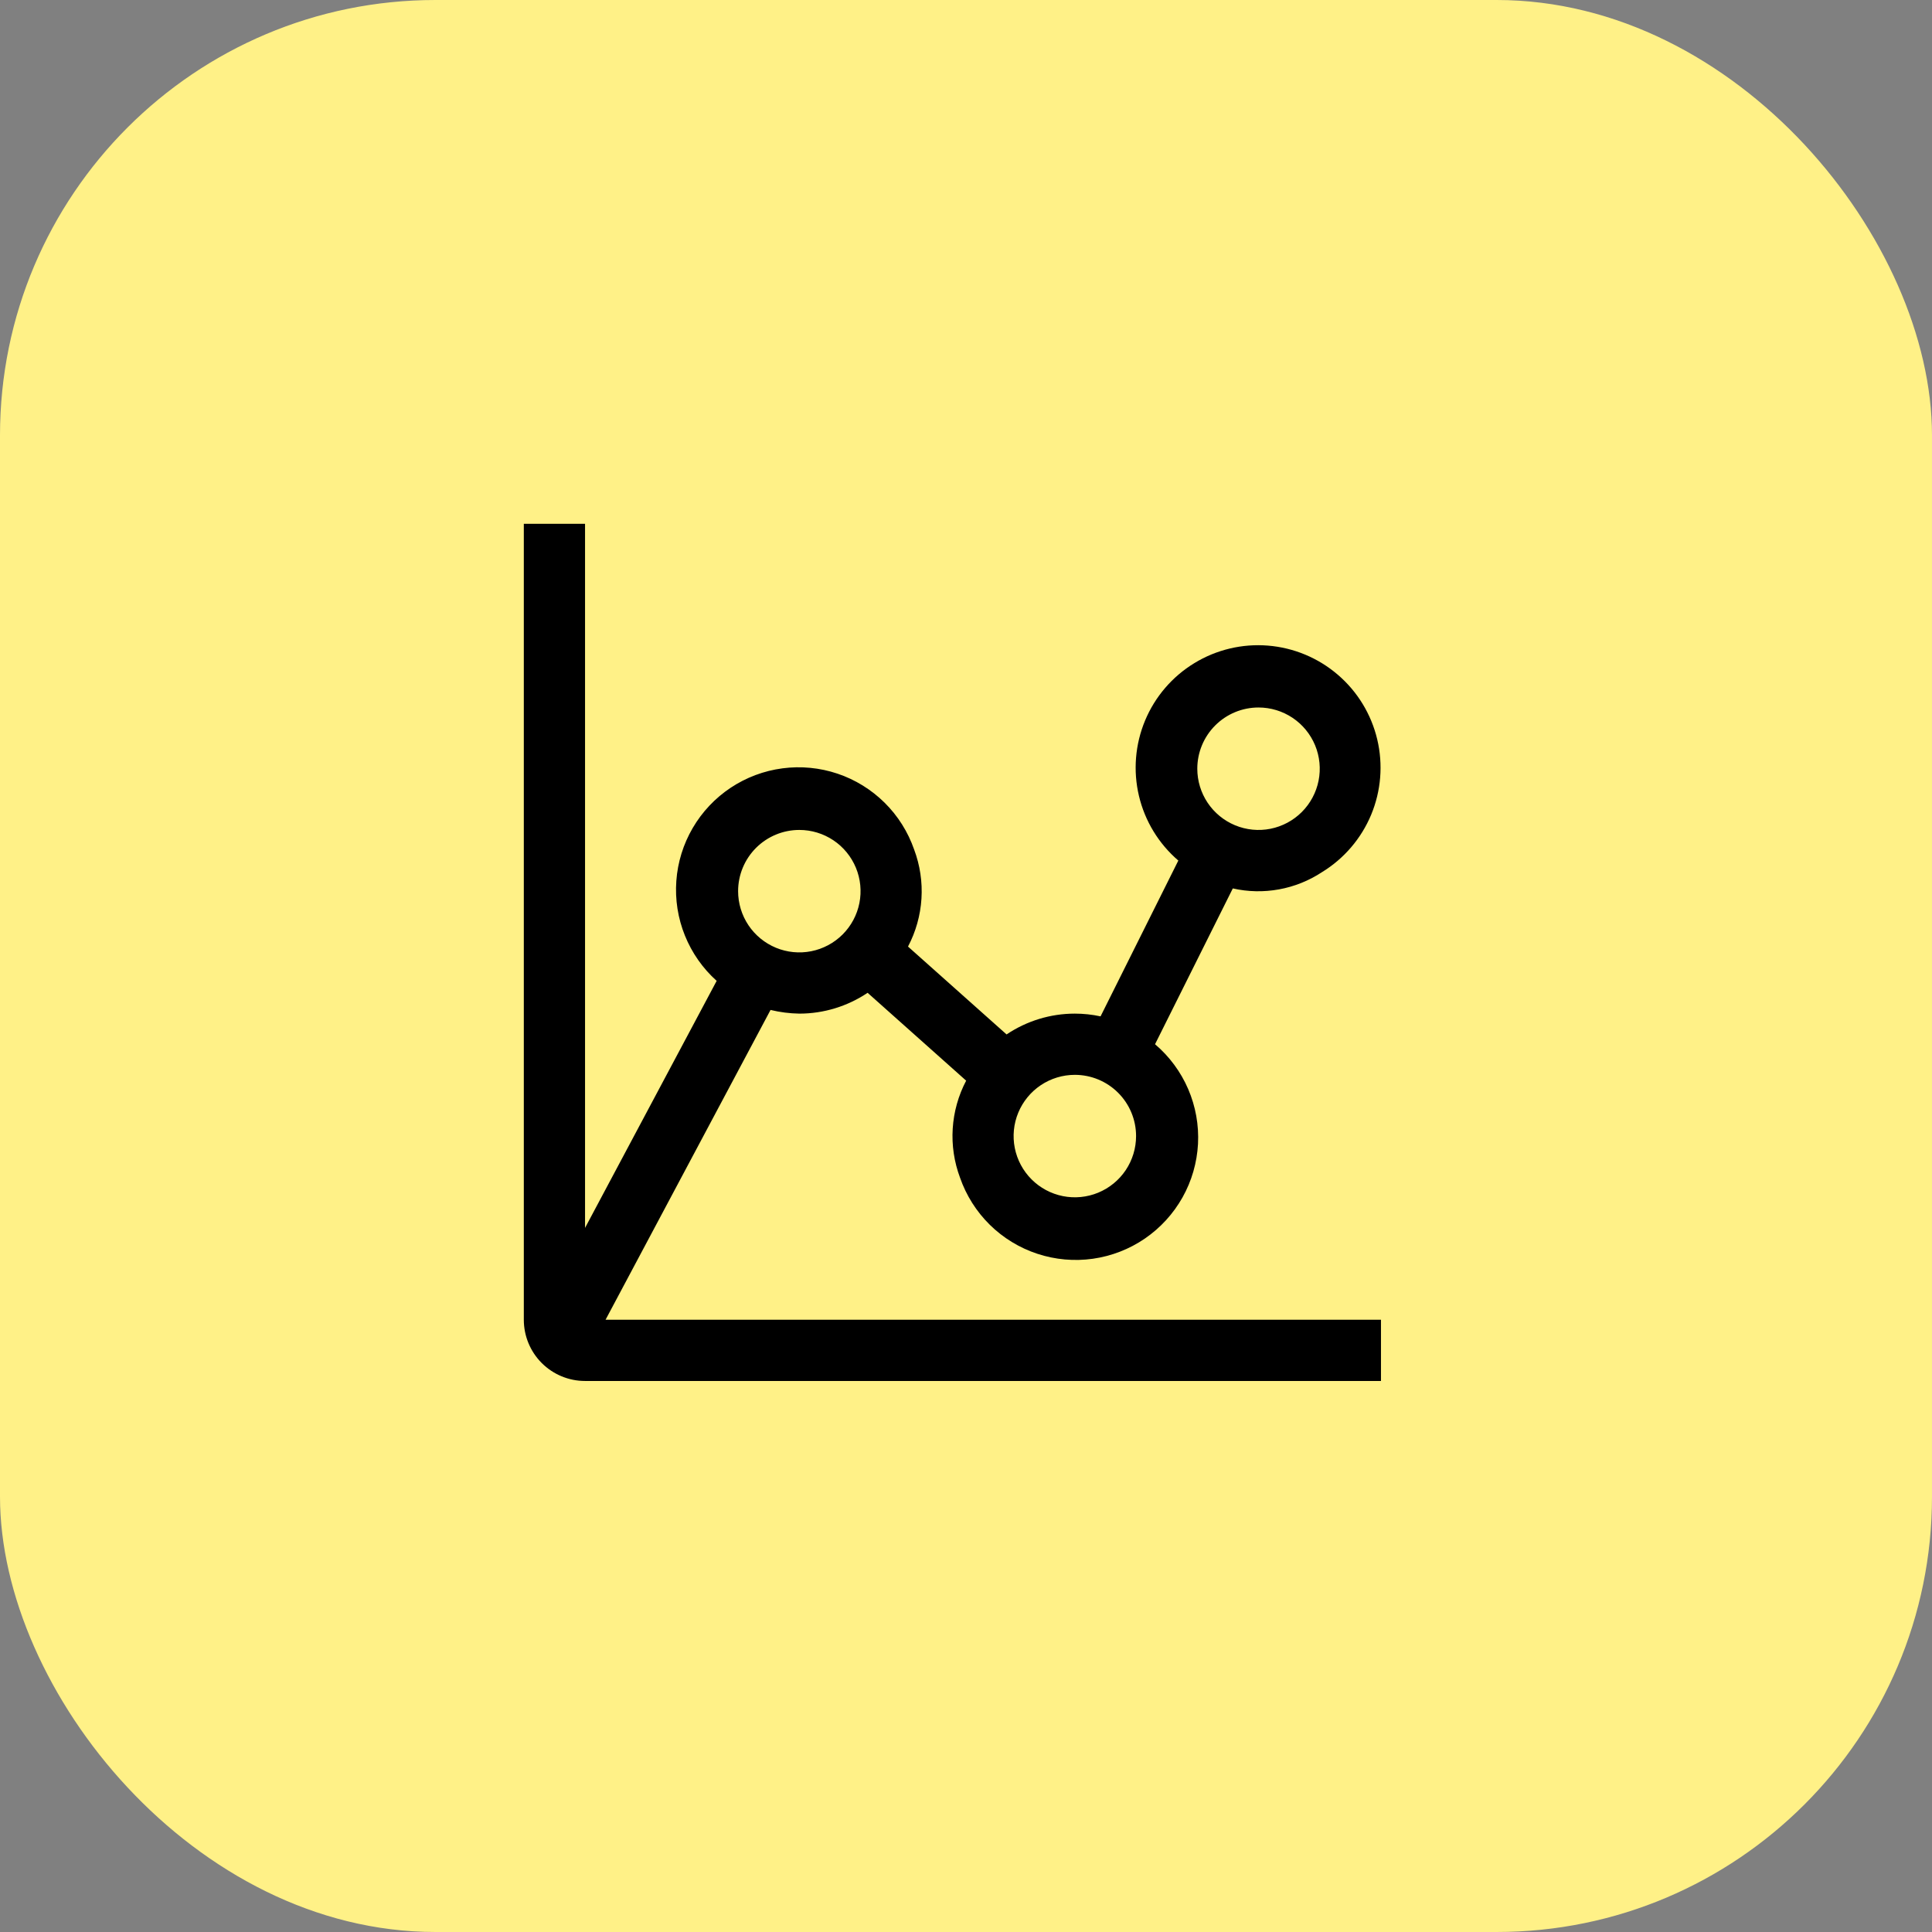
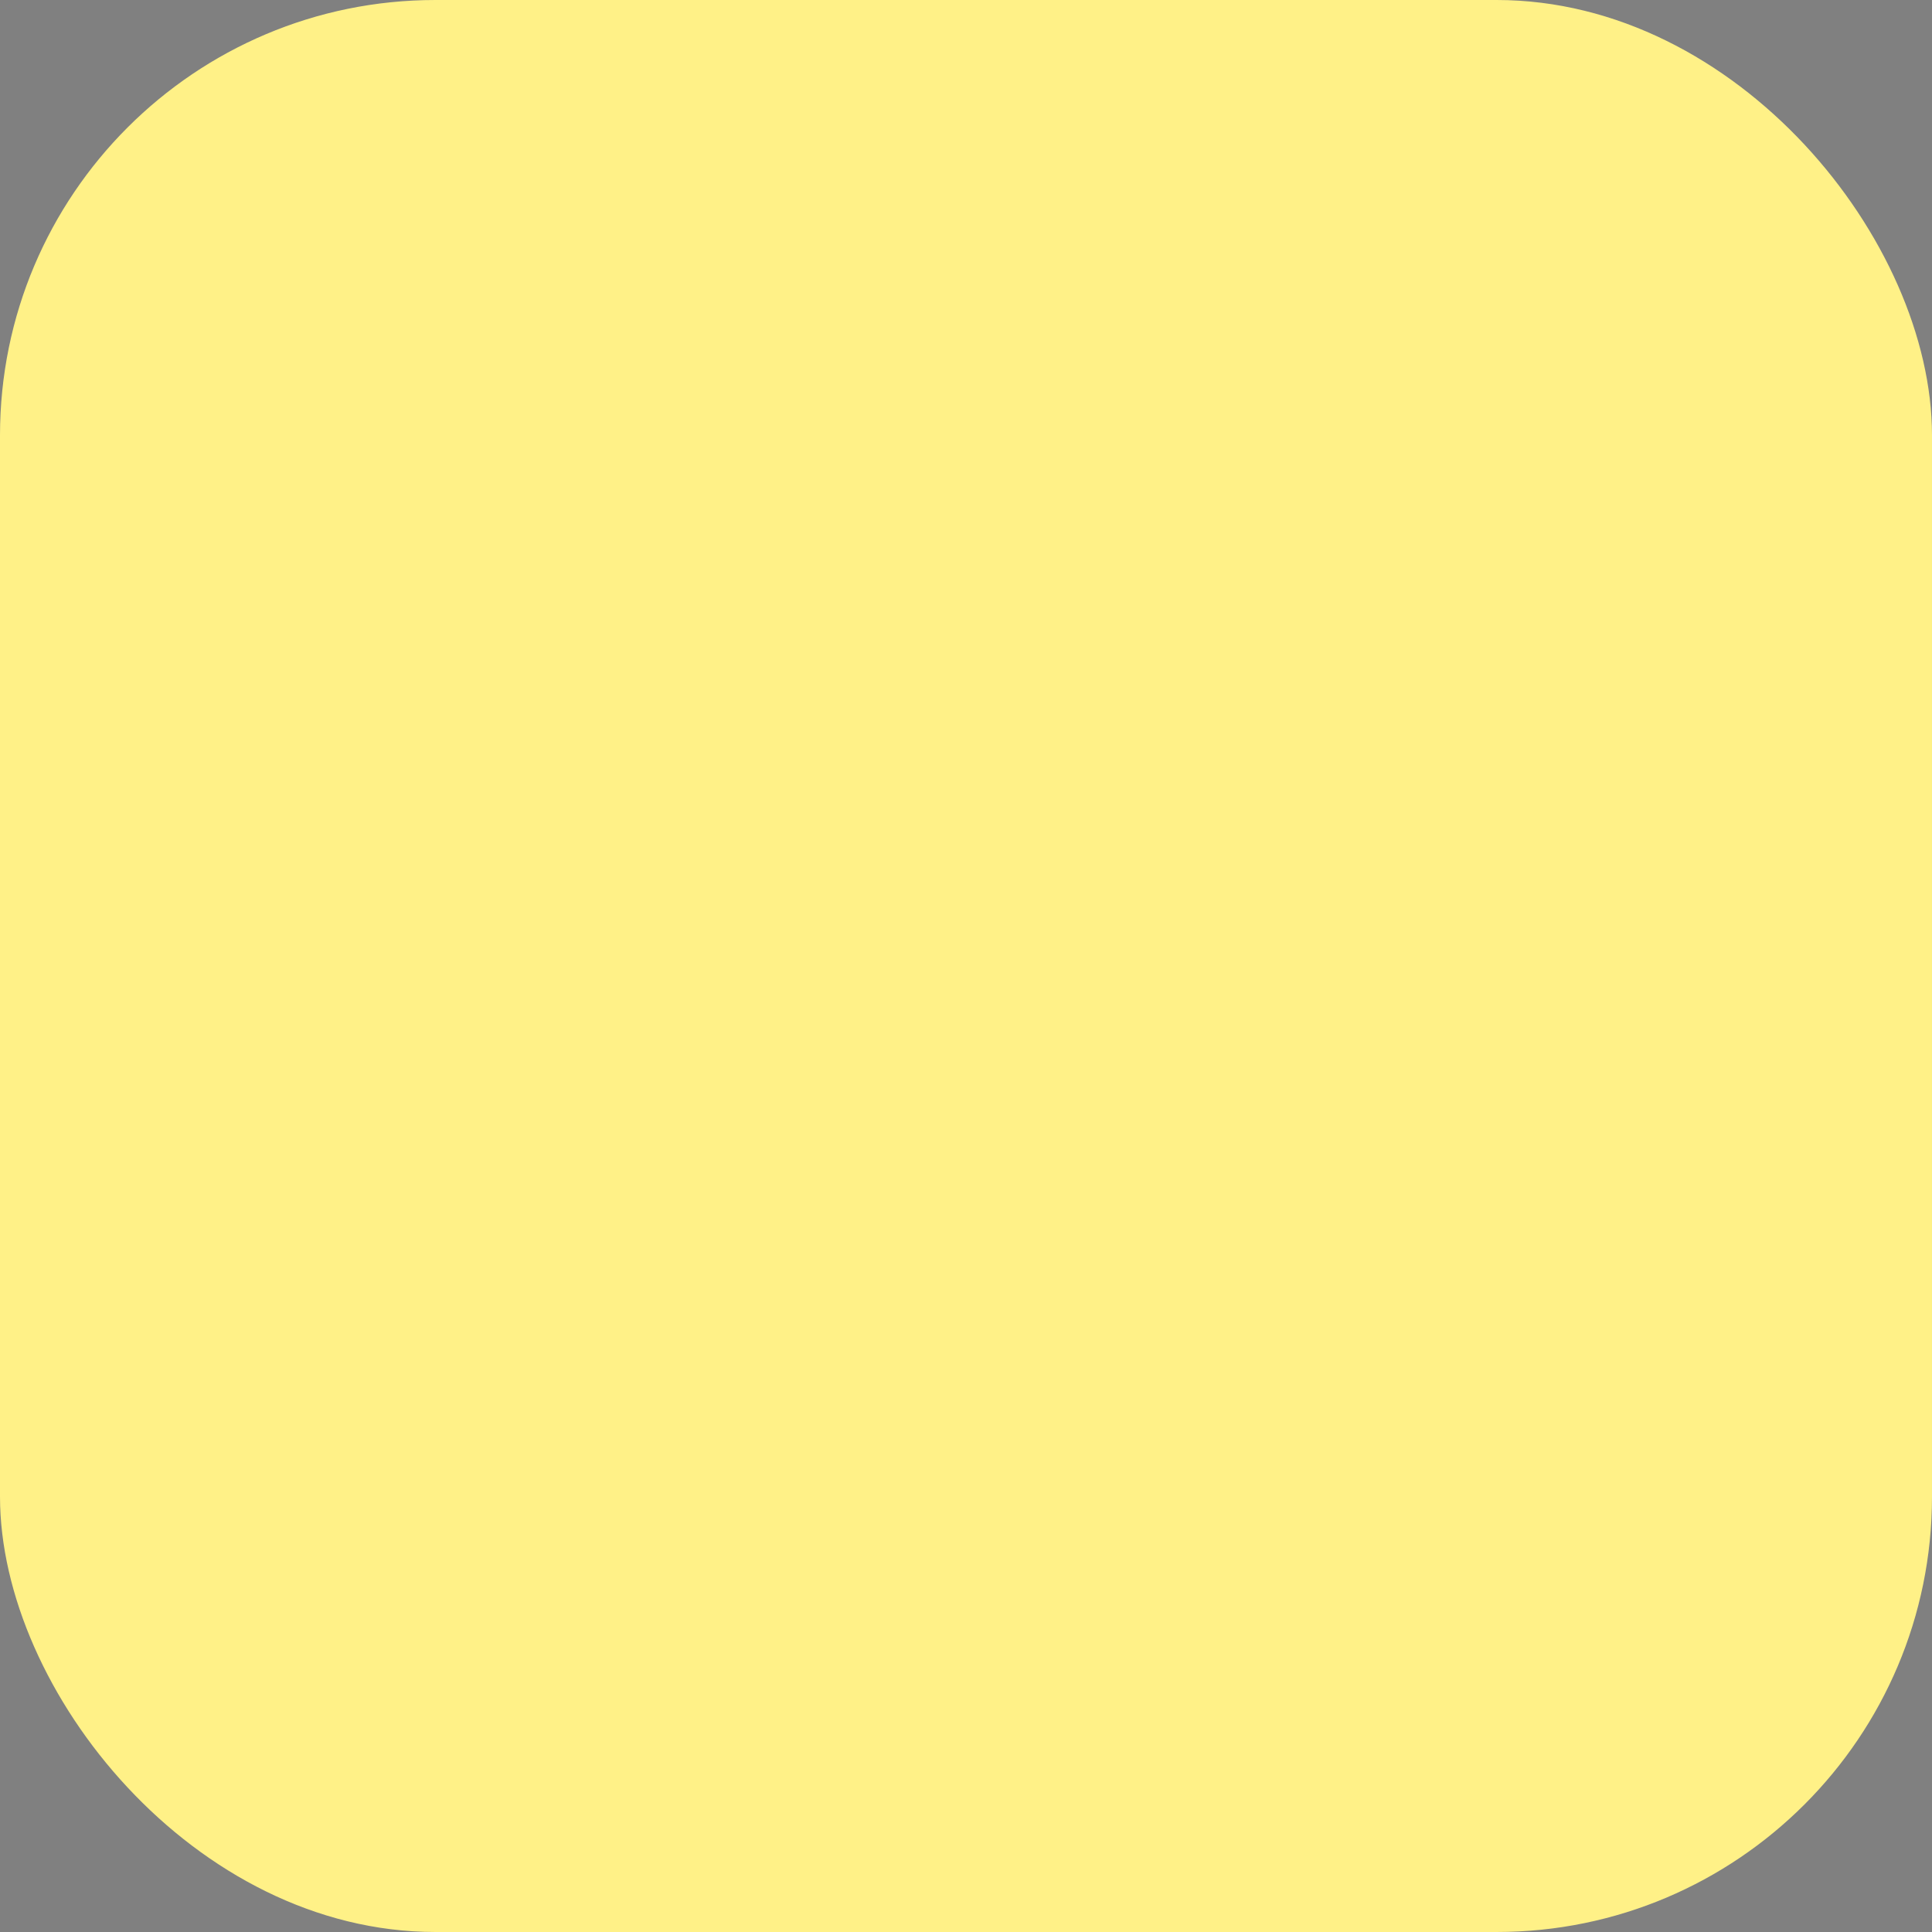
<svg xmlns="http://www.w3.org/2000/svg" width="71" height="71" viewBox="0 0 71 71" fill="none">
  <rect x="0" y="0" width="71" height="71" fill="#808080" stroke="none" />
  <rect width="71" height="71" rx="16" fill="#FFF187" />
-   <path d="M28.317 37.115C28.664 37.199 29.019 37.244 29.375 37.25C30.269 37.25 31.142 36.983 31.884 36.485L35.506 39.714C35.219 40.259 35.051 40.858 35.012 41.473C34.973 42.087 35.065 42.703 35.281 43.28C35.508 43.933 35.883 44.526 36.376 45.011C36.869 45.496 37.468 45.861 38.125 46.077C38.782 46.293 39.48 46.355 40.165 46.258C40.849 46.161 41.503 45.907 42.074 45.516C42.644 45.125 43.117 44.608 43.456 44.005C43.795 43.402 43.989 42.729 44.026 42.038C44.062 41.347 43.938 40.657 43.665 40.022C43.391 39.387 42.974 38.823 42.447 38.375L45.305 32.649C45.863 32.775 46.44 32.787 47.003 32.684C47.565 32.582 48.101 32.367 48.579 32.053C49.39 31.558 50.023 30.819 50.389 29.942C50.754 29.064 50.832 28.094 50.612 27.17C50.392 26.245 49.886 25.415 49.164 24.796C48.443 24.177 47.545 23.803 46.598 23.726C45.651 23.649 44.704 23.874 43.893 24.369C43.081 24.863 42.447 25.602 42.081 26.479C41.716 27.355 41.637 28.326 41.856 29.25C42.075 30.175 42.582 31.006 43.303 31.625L40.445 37.351C40.135 37.284 39.818 37.25 39.5 37.25C38.606 37.25 37.733 37.517 36.991 38.015L33.369 34.786C33.656 34.241 33.824 33.642 33.863 33.027C33.902 32.413 33.81 31.797 33.594 31.22C33.368 30.571 32.998 29.983 32.51 29.5C32.022 29.017 31.43 28.651 30.779 28.432C30.128 28.213 29.436 28.146 28.755 28.236C28.074 28.326 27.423 28.57 26.851 28.95C26.279 29.331 25.802 29.837 25.456 30.43C25.11 31.023 24.904 31.688 24.855 32.372C24.805 33.057 24.913 33.745 25.17 34.381C25.427 35.018 25.826 35.588 26.337 36.046L21.5 45.125V19.25H19.25V48.5C19.25 49.097 19.487 49.669 19.909 50.091C20.331 50.513 20.903 50.75 21.5 50.75H50.75V48.5H22.254L28.317 37.115ZM46.25 26C46.695 26 47.13 26.132 47.5 26.379C47.87 26.626 48.158 26.978 48.329 27.389C48.499 27.8 48.544 28.253 48.457 28.689C48.37 29.125 48.156 29.526 47.841 29.841C47.526 30.156 47.125 30.37 46.689 30.457C46.252 30.544 45.8 30.499 45.389 30.329C44.978 30.158 44.626 29.87 44.379 29.5C44.132 29.13 44 28.695 44 28.25C44 27.653 44.237 27.081 44.659 26.659C45.081 26.237 45.653 26 46.25 26ZM41.75 41.75C41.75 42.195 41.618 42.63 41.371 43C41.124 43.37 40.772 43.658 40.361 43.829C39.95 43.999 39.498 44.044 39.061 43.957C38.625 43.87 38.224 43.656 37.909 43.341C37.594 43.026 37.38 42.625 37.293 42.189C37.206 41.752 37.251 41.3 37.421 40.889C37.592 40.478 37.88 40.126 38.25 39.879C38.62 39.632 39.055 39.5 39.5 39.5C40.097 39.5 40.669 39.737 41.091 40.159C41.513 40.581 41.75 41.153 41.75 41.75ZM29.375 30.5C29.82 30.5 30.255 30.632 30.625 30.879C30.995 31.126 31.283 31.478 31.454 31.889C31.624 32.3 31.669 32.752 31.582 33.189C31.495 33.625 31.281 34.026 30.966 34.341C30.651 34.656 30.25 34.87 29.814 34.957C29.378 35.044 28.925 34.999 28.514 34.829C28.103 34.658 27.751 34.37 27.504 34C27.257 33.63 27.125 33.195 27.125 32.75C27.125 32.153 27.362 31.581 27.784 31.159C28.206 30.737 28.778 30.5 29.375 30.5Z" fill="black" />
</svg>